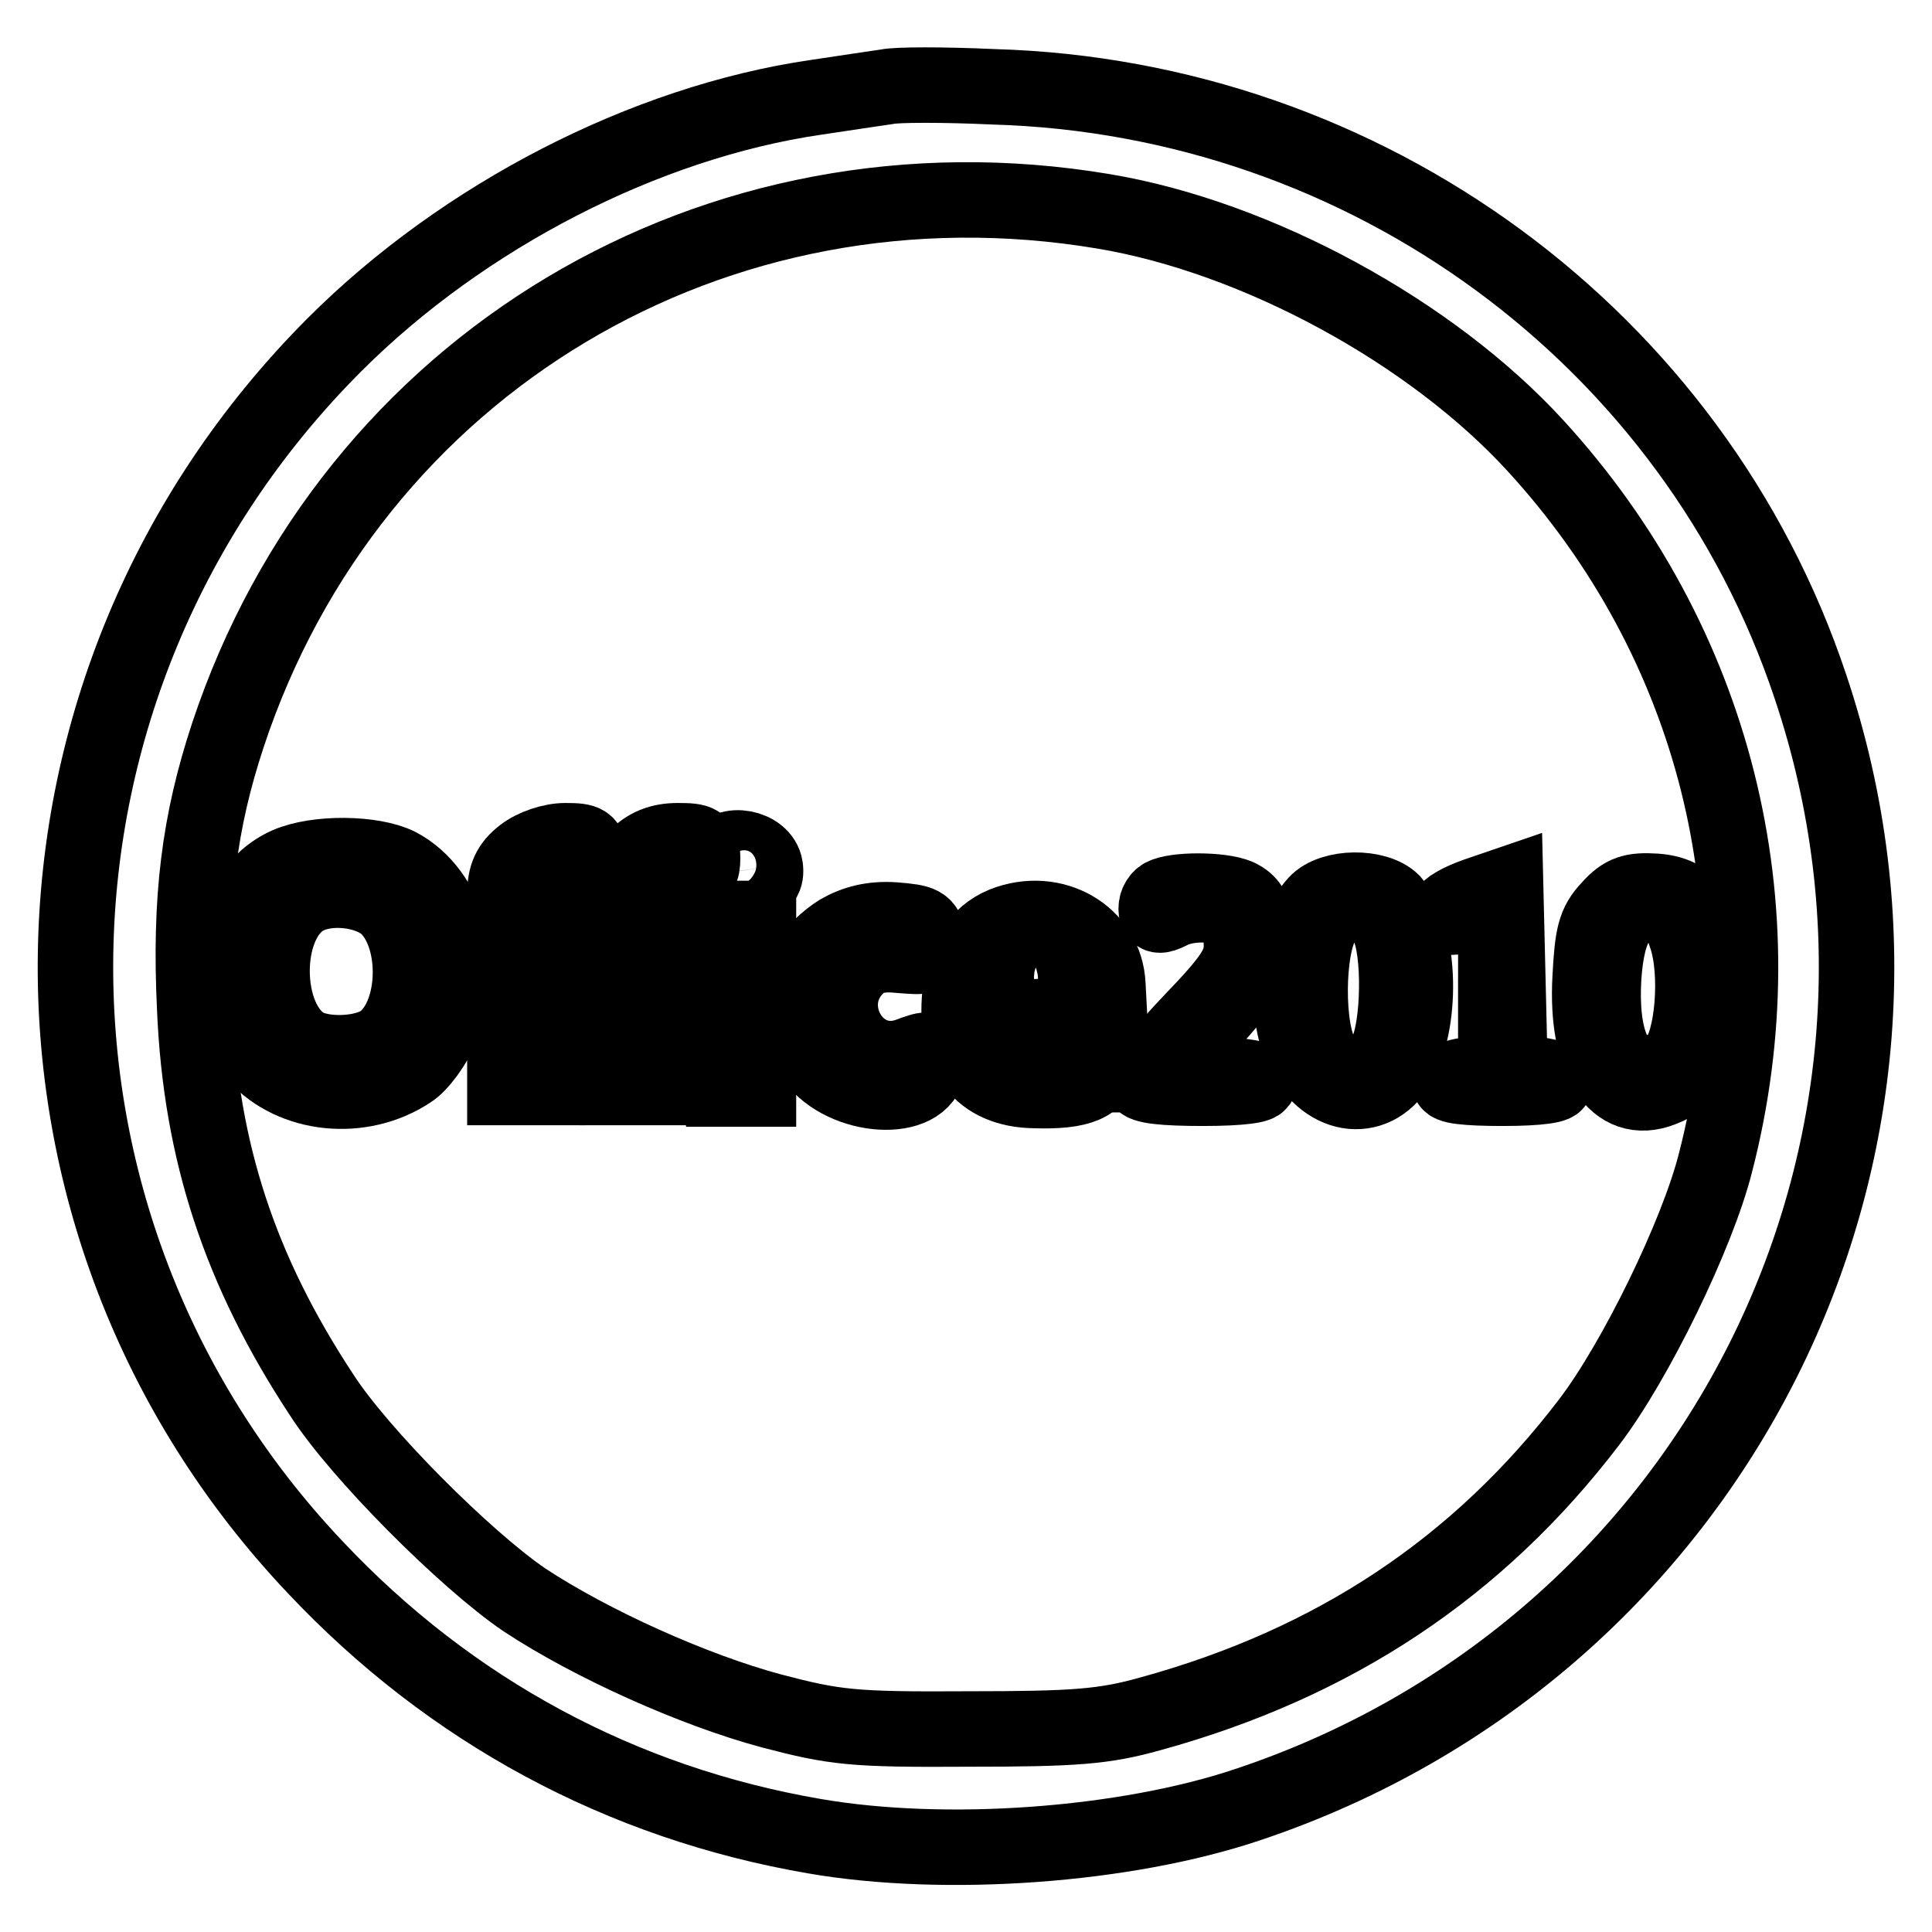
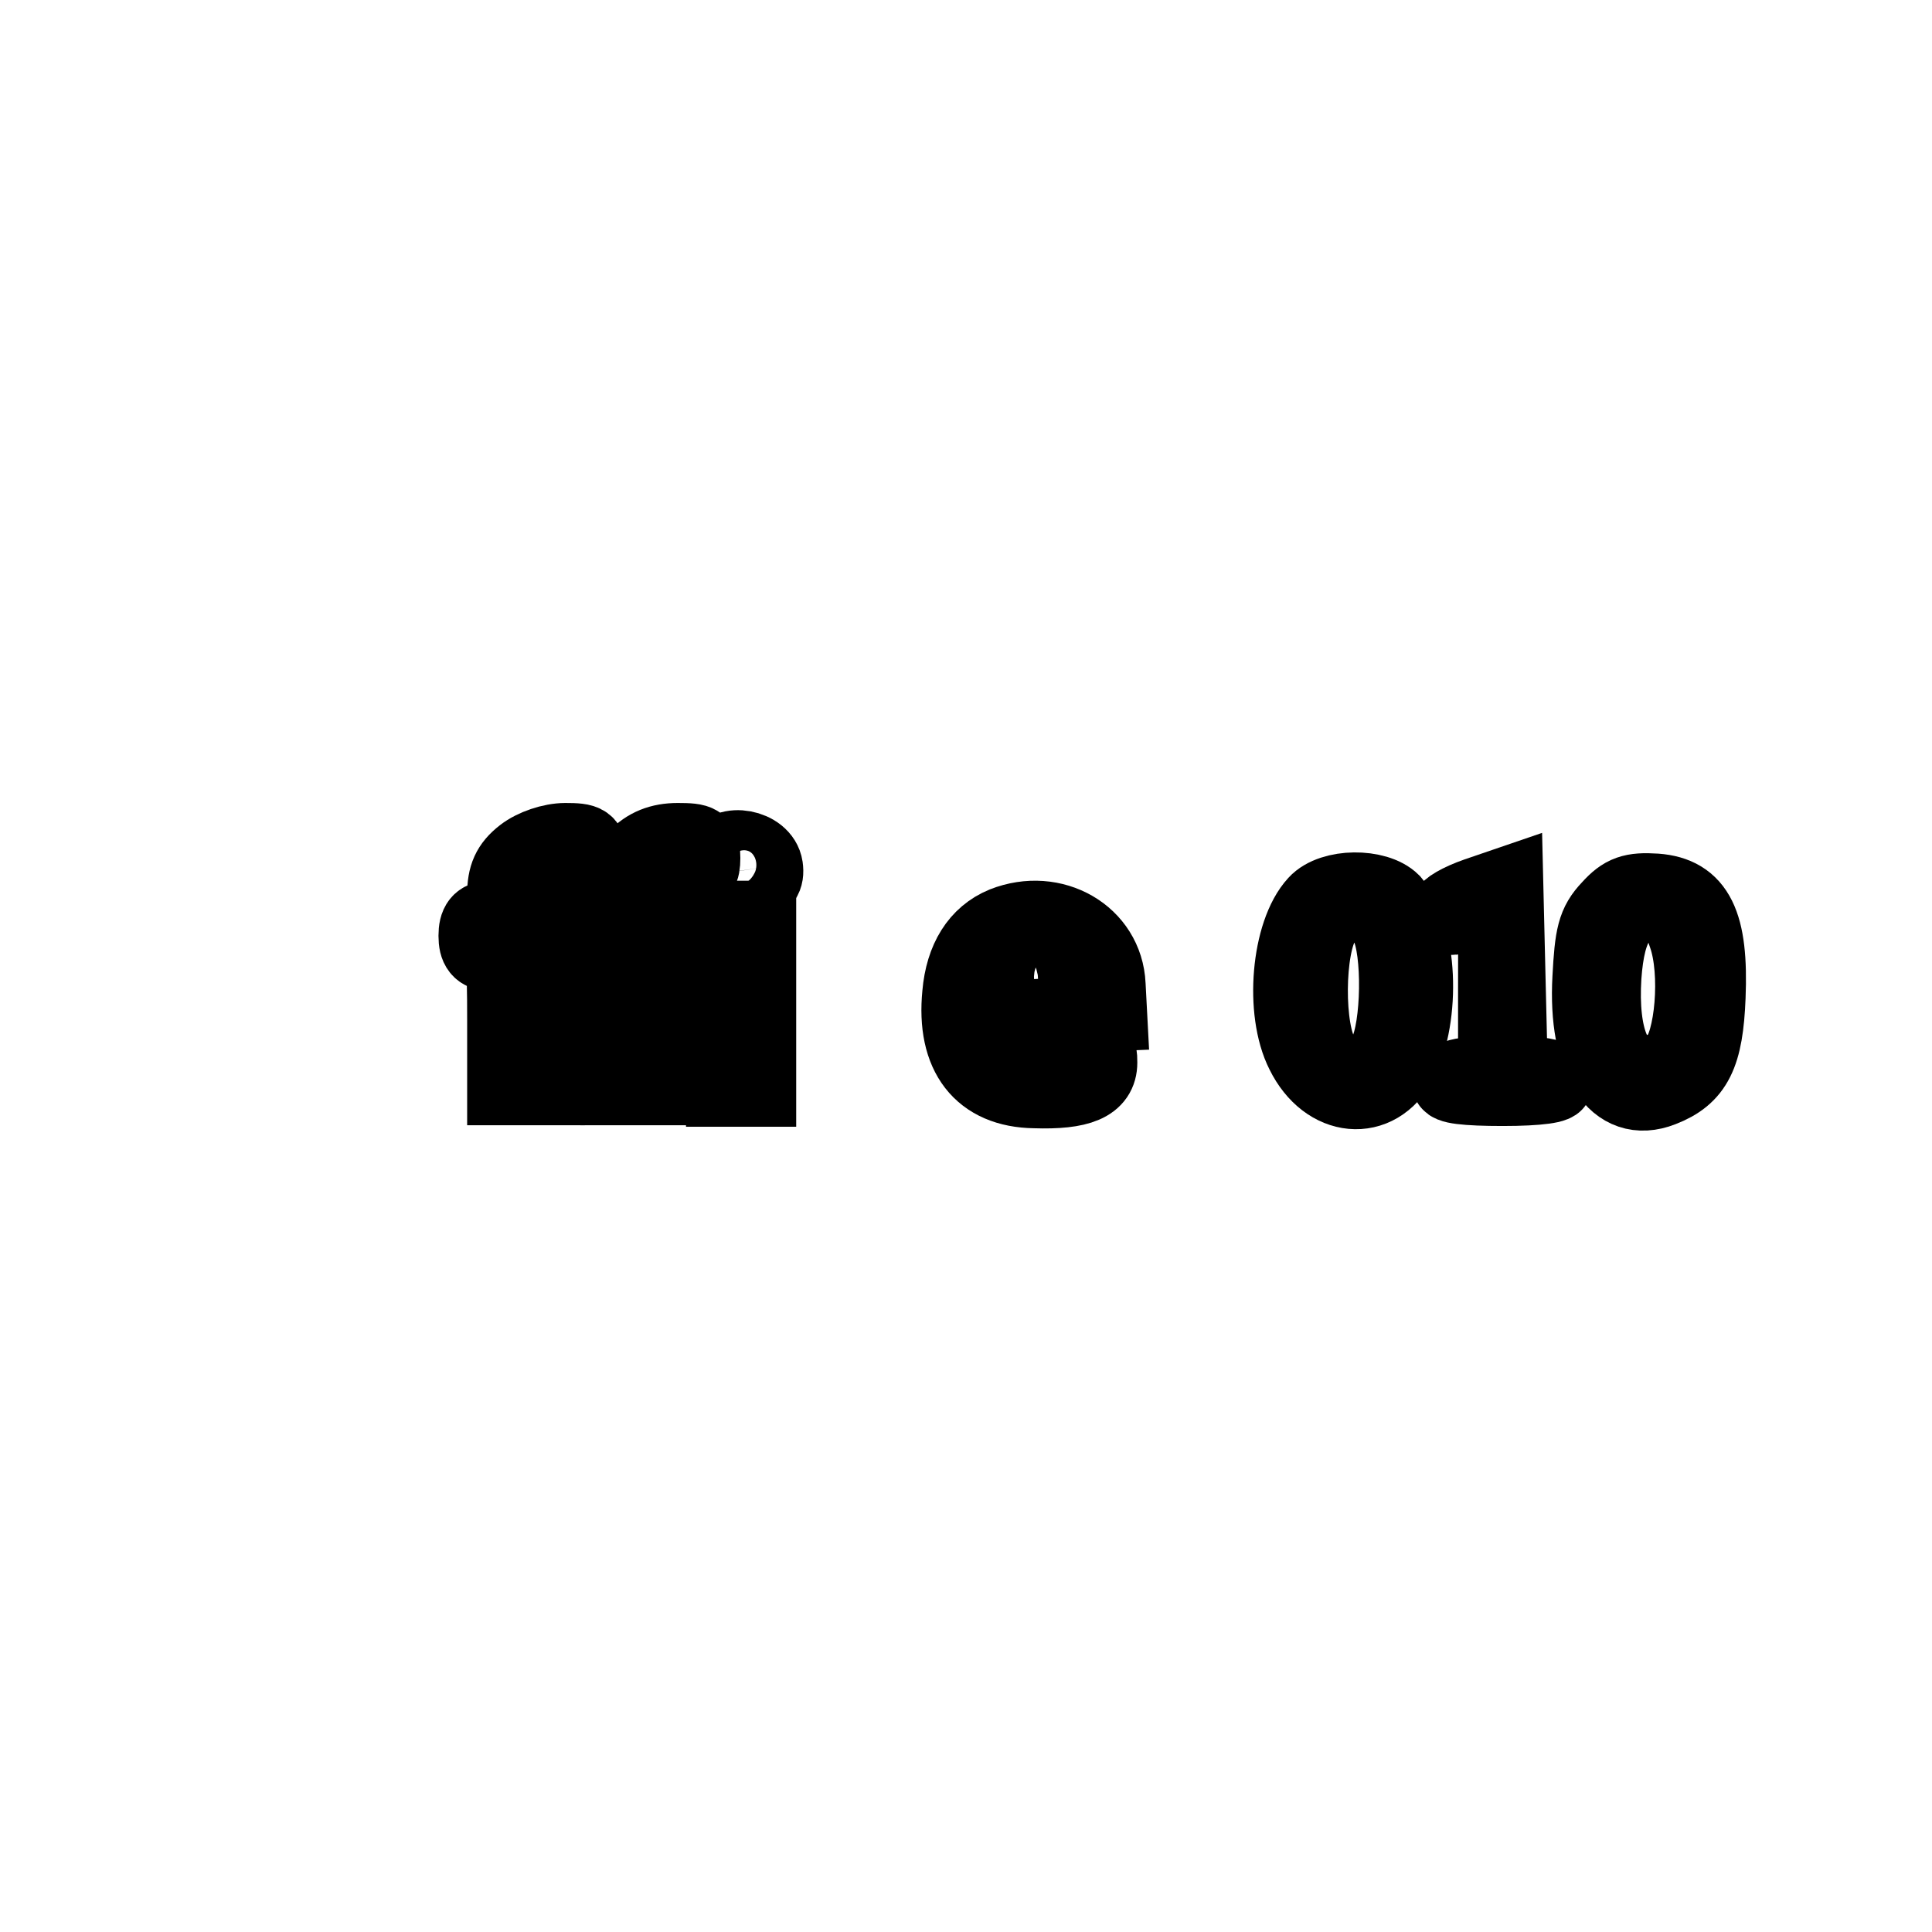
<svg xmlns="http://www.w3.org/2000/svg" version="1.1" x="0px" y="0px" viewBox="0 0 256 256" enable-background="new 0 0 256 256" xml:space="preserve">
  <g>
    <g>
-       <path stroke-width="10" fill-opacity="0" stroke="#000000" d="M117.5,11.5c-1.3,0.2-5.5,0.8-9.4,1.4c-22.6,3.3-46.7,15.7-63.8,32.8C-0.4,90.5-1.6,161.9,41.8,207.7  c17.9,19,40.5,31.2,66.1,35.6c17.3,3,41.2,1.3,57.5-4.2c61.9-20.7,95.1-86.7,74.5-148.1c-15.4-46.2-58.8-78.1-108.3-79.5  C125.1,11.2,118.8,11.2,117.5,11.5z M146.2,28c20.4,3.4,43.5,16,57.3,31.1c23.7,25.9,32.6,61,23.8,95  c-2.4,9.5-10.6,26.3-16.7,34.3c-14.7,19.3-33.8,32-58.2,38.7c-6.1,1.7-9.9,2-24.1,2c-15.4,0.1-17.7-0.2-26.1-2.4  c-10.4-2.8-23.9-8.9-32.7-14.7c-7.8-5.3-21.9-19.4-26.9-27.2c-10.8-16.4-16-32.2-16.8-51.2c-0.7-14.5,0.6-24.7,4.4-36.2  C46.5,48.2,94.9,19.4,146.2,28z" />
      <path stroke-width="10" fill-opacity="0" stroke="#000000" d="M69.3,113.3c-1.8,1.4-2.4,2.8-2.4,5.2c0,2.5-0.4,3.2-1.9,3.2c-1.4,0-1.9,0.7-1.9,2.3s0.5,2.3,1.9,2.3  c1.8,0,1.9,0.7,1.9,8.9v8.9h2.8h2.8v-8.9c0-8.9,0-8.9,2.3-8.9c1.9,0,2.3-0.5,2.3-2.3s-0.5-2.3-2.3-2.3c-2,0-2.3-0.5-2.3-2.7  c0-2.8,1.8-4.2,4.2-3.3c1,0.5,1.4-0.1,1.4-1.9c0-2.2-0.4-2.4-3.2-2.4C73.1,111.4,70.7,112.2,69.3,113.3z" />
      <path stroke-width="10" fill-opacity="0" stroke="#000000" d="M84.2,113.7c-1.5,1.4-2.3,3.4-2.3,5.2c0,2.2-0.4,2.8-1.9,2.8c-1.4,0-1.9,0.7-1.9,2.3s0.5,2.3,1.9,2.3  c1.8,0,1.9,0.7,1.9,8.9v8.9h2.8h2.8v-8.9c0-8.9,0-8.9,2.3-8.9c1.9,0,2.3-0.5,2.3-2.3s-0.5-2.3-2.3-2.3s-2.3-0.5-2.3-2.3  c0-2.6,2.3-4.8,4.2-3.9c1,0.4,1.4-0.1,1.4-1.8c0-2.1-0.4-2.3-3.3-2.3C87.5,111.4,85.7,112.1,84.2,113.7z" />
      <path stroke-width="10" fill-opacity="0" stroke="#000000" d="M95.4,113.7c-0.9,2.3,1.8,4.6,4.2,3.8c1.5-0.5,2-1.2,1.8-2.6C101,112.2,96.2,111.4,95.4,113.7z" />
-       <path stroke-width="10" fill-opacity="0" stroke="#000000" d="M38.1,114.6c-8.4,3.7-10.7,17.8-4.1,25.3c4.8,5.3,13.8,6.3,20.3,2c1.3-0.8,3.3-3.5,4.3-5.9  c3.6-8,0.8-17.8-5.8-21.3C49.4,113,42,112.9,38.1,114.6z M51.4,120.2c4.3,4.3,3.9,14.6-0.8,17.9c-2.3,1.6-7.4,1.9-10.1,0.5  c-5.8-3.2-6-16.2-0.2-19.6C43.4,117.2,48.9,117.8,51.4,120.2z" />
      <path stroke-width="10" fill-opacity="0" stroke="#000000" d="M195.7,118.6c-2.3,0.8-4,1.8-4,2.3c0,0.6,0.6,0.8,1.2,0.5c5.7-2.2,5.3-2.8,5.3,9.6v11.4h-2.7  c-1.6,0-3.1,0.4-3.4,0.9c-0.4,0.6,2.2,0.9,7,0.9c4.9,0,7.4-0.4,7-0.9c-0.3-0.6-1.8-0.9-3.3-0.9h-2.7l-0.3-12.5l-0.3-12.6  L195.7,118.6z" />
-       <path stroke-width="10" fill-opacity="0" stroke="#000000" d="M154.4,118.6c-0.7,0.2-1.2,1-1.2,1.8c0,1,0.4,1.1,1.8,0.4c2.4-1.3,6.9-1.2,8.4,0.2  c0.7,0.7,1.1,2.5,1.1,4.3c0,2.5-1.1,4.3-6.6,10c-3.6,3.8-6.6,7.4-6.6,7.9c0,0.7,3,1,8.1,1c5.1,0,7.8-0.4,7.4-0.9  c-0.3-0.6-3.4-0.9-6.8-0.9h-6.2l5.7-6c3.2-3.3,6.2-7.1,6.8-8.6c1.3-3.3,0.4-7.6-1.9-8.8C162.7,117.9,156.5,117.8,154.4,118.6z" />
      <path stroke-width="10" fill-opacity="0" stroke="#000000" d="M174.4,119.7c-3.6,3.9-4.5,14.3-1.7,19.8c3.1,6.3,9.8,6.9,12.8,1.2c3.1-6.2,2.6-17-1-21.2  C182.4,117.4,176.5,117.4,174.4,119.7z M183.9,122.6c1.7,3.3,1.5,13.6-0.2,16.9c-2,3.8-6.3,3.9-8.5,0.5  c-2.2-3.3-2.1-14.6,0.1-17.9C177.3,118.9,182.2,119.2,183.9,122.6z" />
      <path stroke-width="10" fill-opacity="0" stroke="#000000" d="M213.3,120.3c-2,2.1-2.3,3.7-2.6,9.3c-0.6,10.9,3.4,17.1,9.5,14.7c4.4-1.7,5.8-4.5,6.1-12.2  c0.4-9.8-1.5-13.6-6.9-14C216.3,117.9,215.1,118.3,213.3,120.3z M223.4,124c1.7,4.9,0.9,14.1-1.3,16.5c-0.8,0.9-2.8,1.8-4.3,1.8  c-3.8,0-5.8-4.8-5.3-12.9c0.5-7,2.4-9.9,6.8-9.5C221.7,120.3,222.4,120.9,223.4,124z" />
      <path stroke-width="10" fill-opacity="0" stroke="#000000" d="M95.9,133v11.3h2.3h2.3V133v-11.3h-2.3h-2.3V133z" />
-       <path stroke-width="10" fill-opacity="0" stroke="#000000" d="M111.2,123.5c-1.6,1-3.5,2.8-4,3.9c-1.8,3.3-1.5,10,0.7,12.9c4,5.4,14.5,6,15.1,0.9  c0.3-2.4,0.2-2.4-2.5-1.4c-7.2,2.7-12.5-6.8-6.7-12c1.2-1.1,2.9-1.5,5.6-1.2c3.7,0.3,3.8,0.2,3.6-2.1c-0.3-2.1-0.8-2.3-4.5-2.6  C115.6,121.7,113.3,122.3,111.2,123.5z" />
      <path stroke-width="10" fill-opacity="0" stroke="#000000" d="M133,122.5c-3.4,1.4-5.4,4.6-5.8,9.2c-0.8,8.1,2.8,12.7,9.9,12.8c6,0.2,8.6-0.9,8.6-3.7  c0-2-0.3-2.2-1.8-1.3c-2.9,1.5-8.1,1.1-9.8-0.8c-2.9-3.2-2-3.8,5.7-4.1l7.2-0.3l-0.2-3.8C146.5,123.9,139.6,119.9,133,122.5z  M140.4,127c2.9,2.8,1.9,4.1-3.2,4.1c-5.1,0-5.8-0.9-3.1-3.9C136,125.1,138.5,125,140.4,127z" />
    </g>
  </g>
</svg>